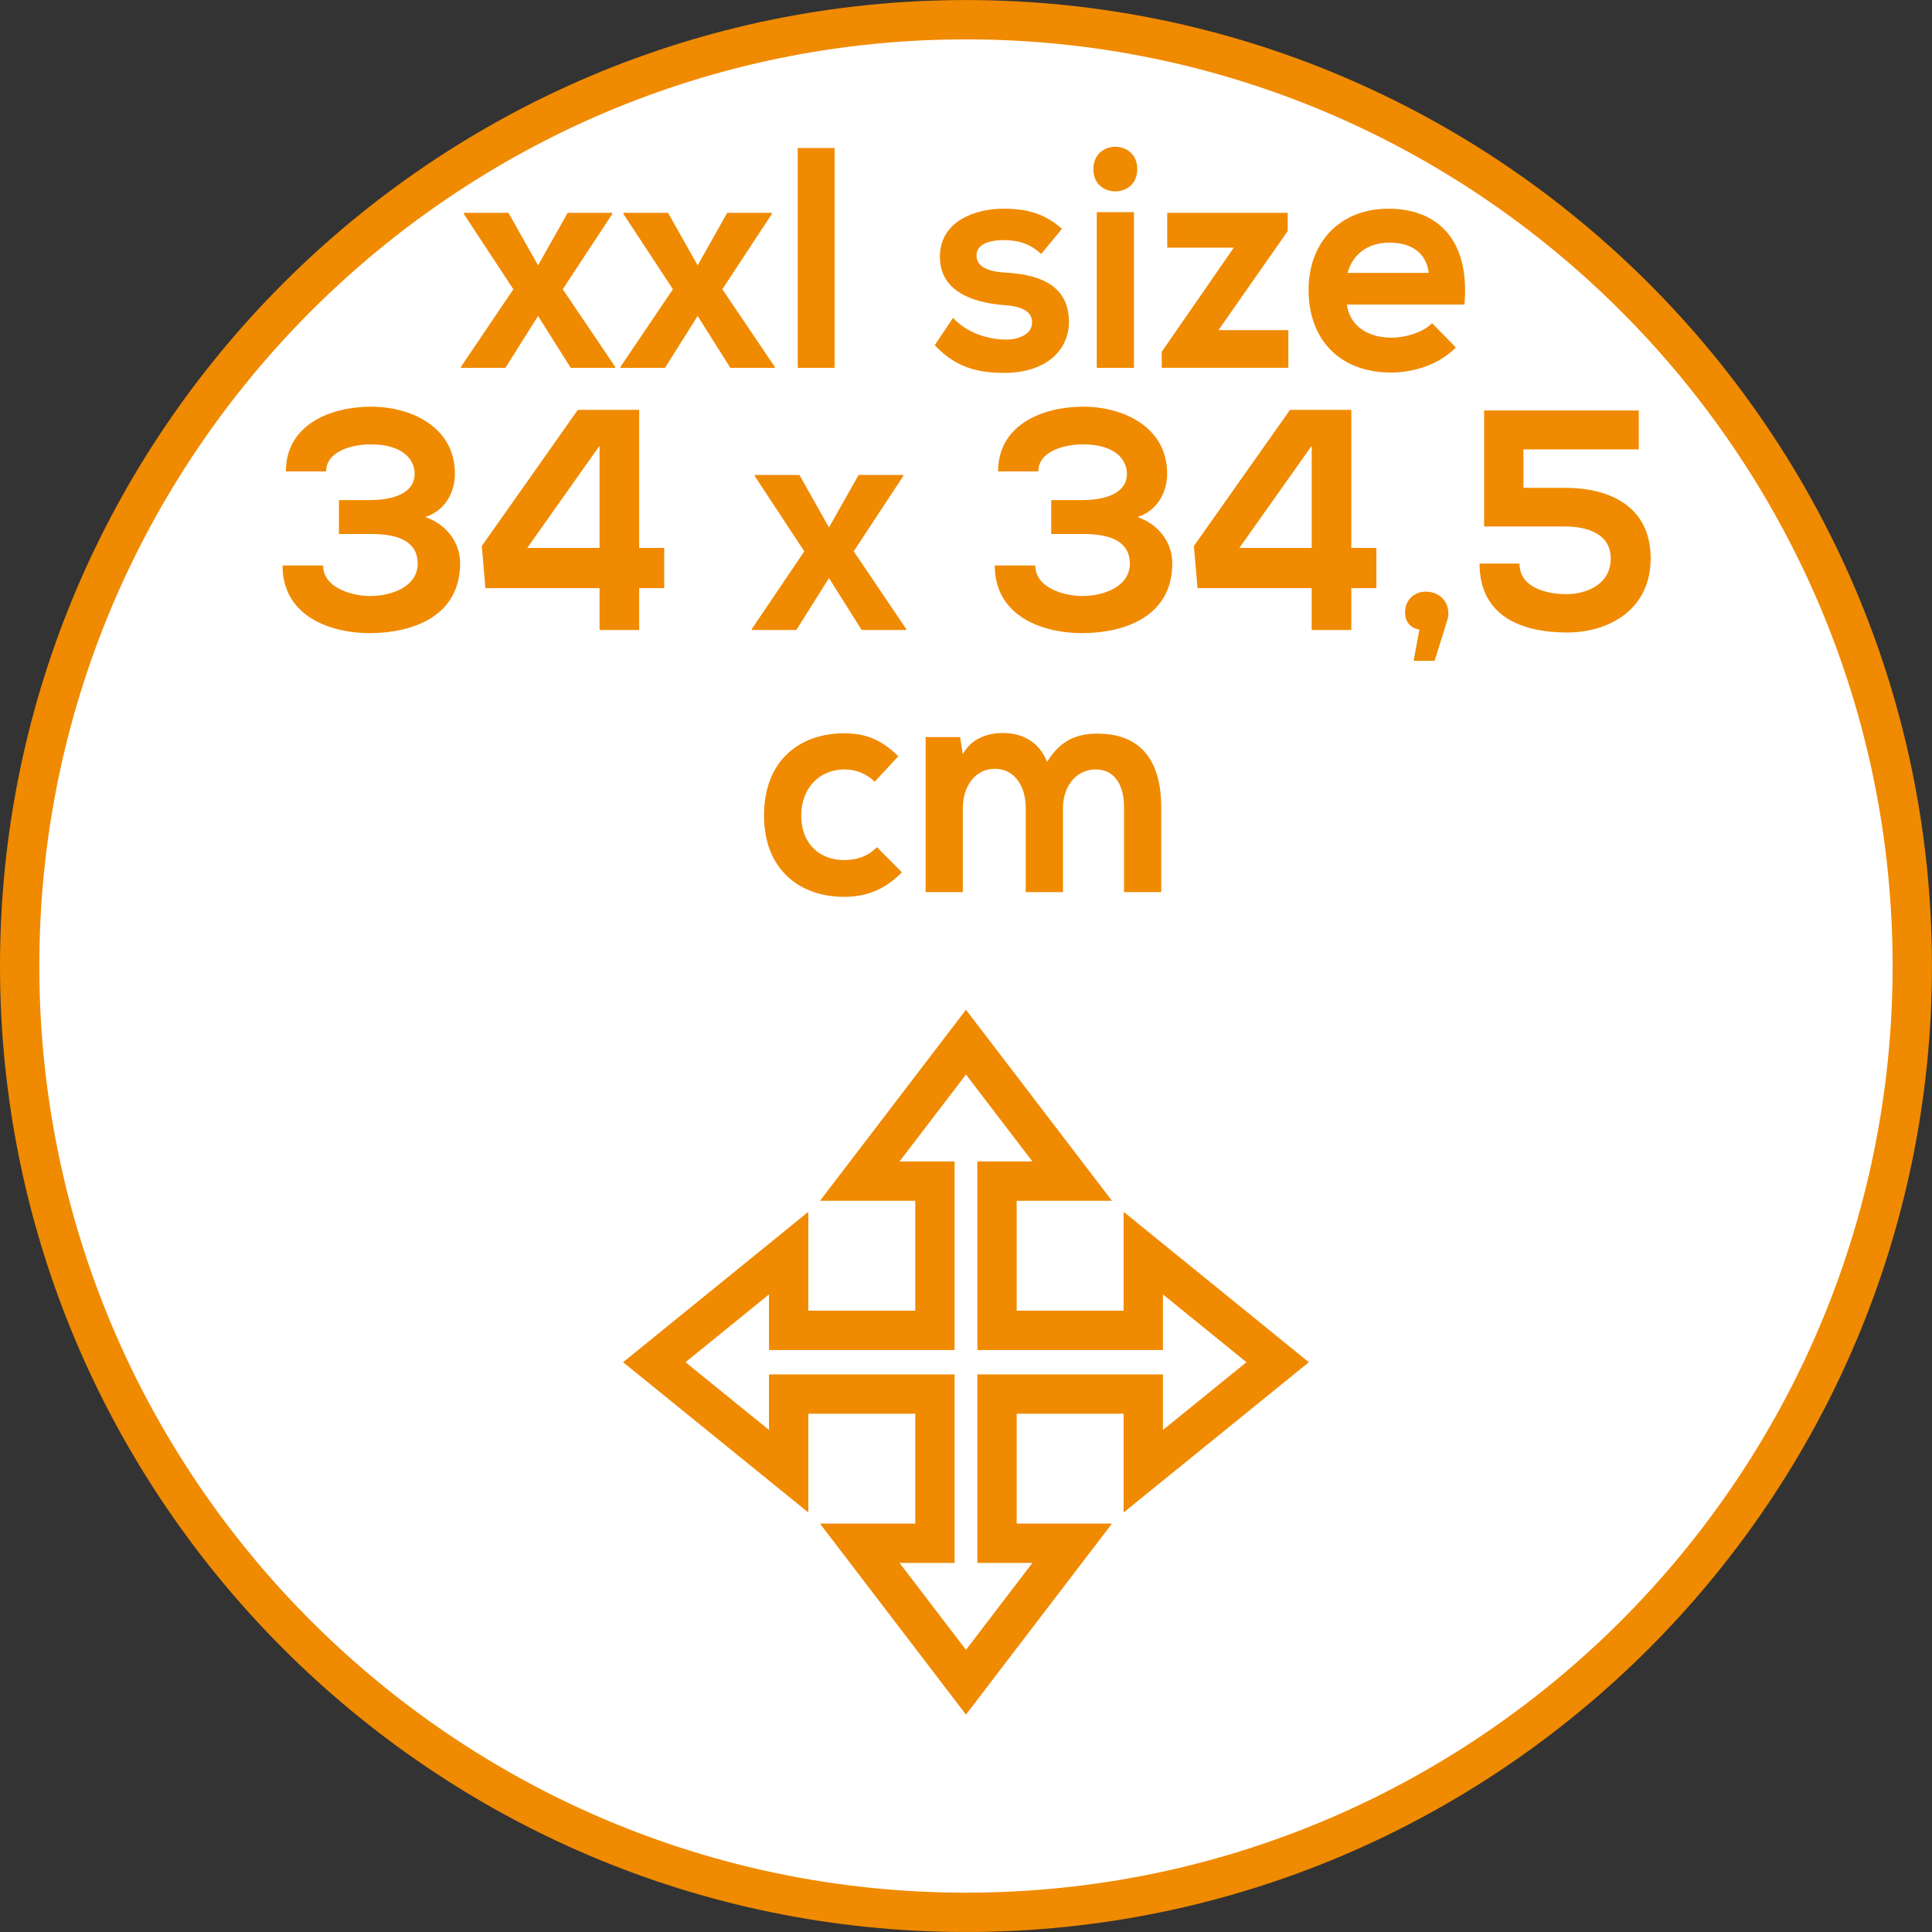
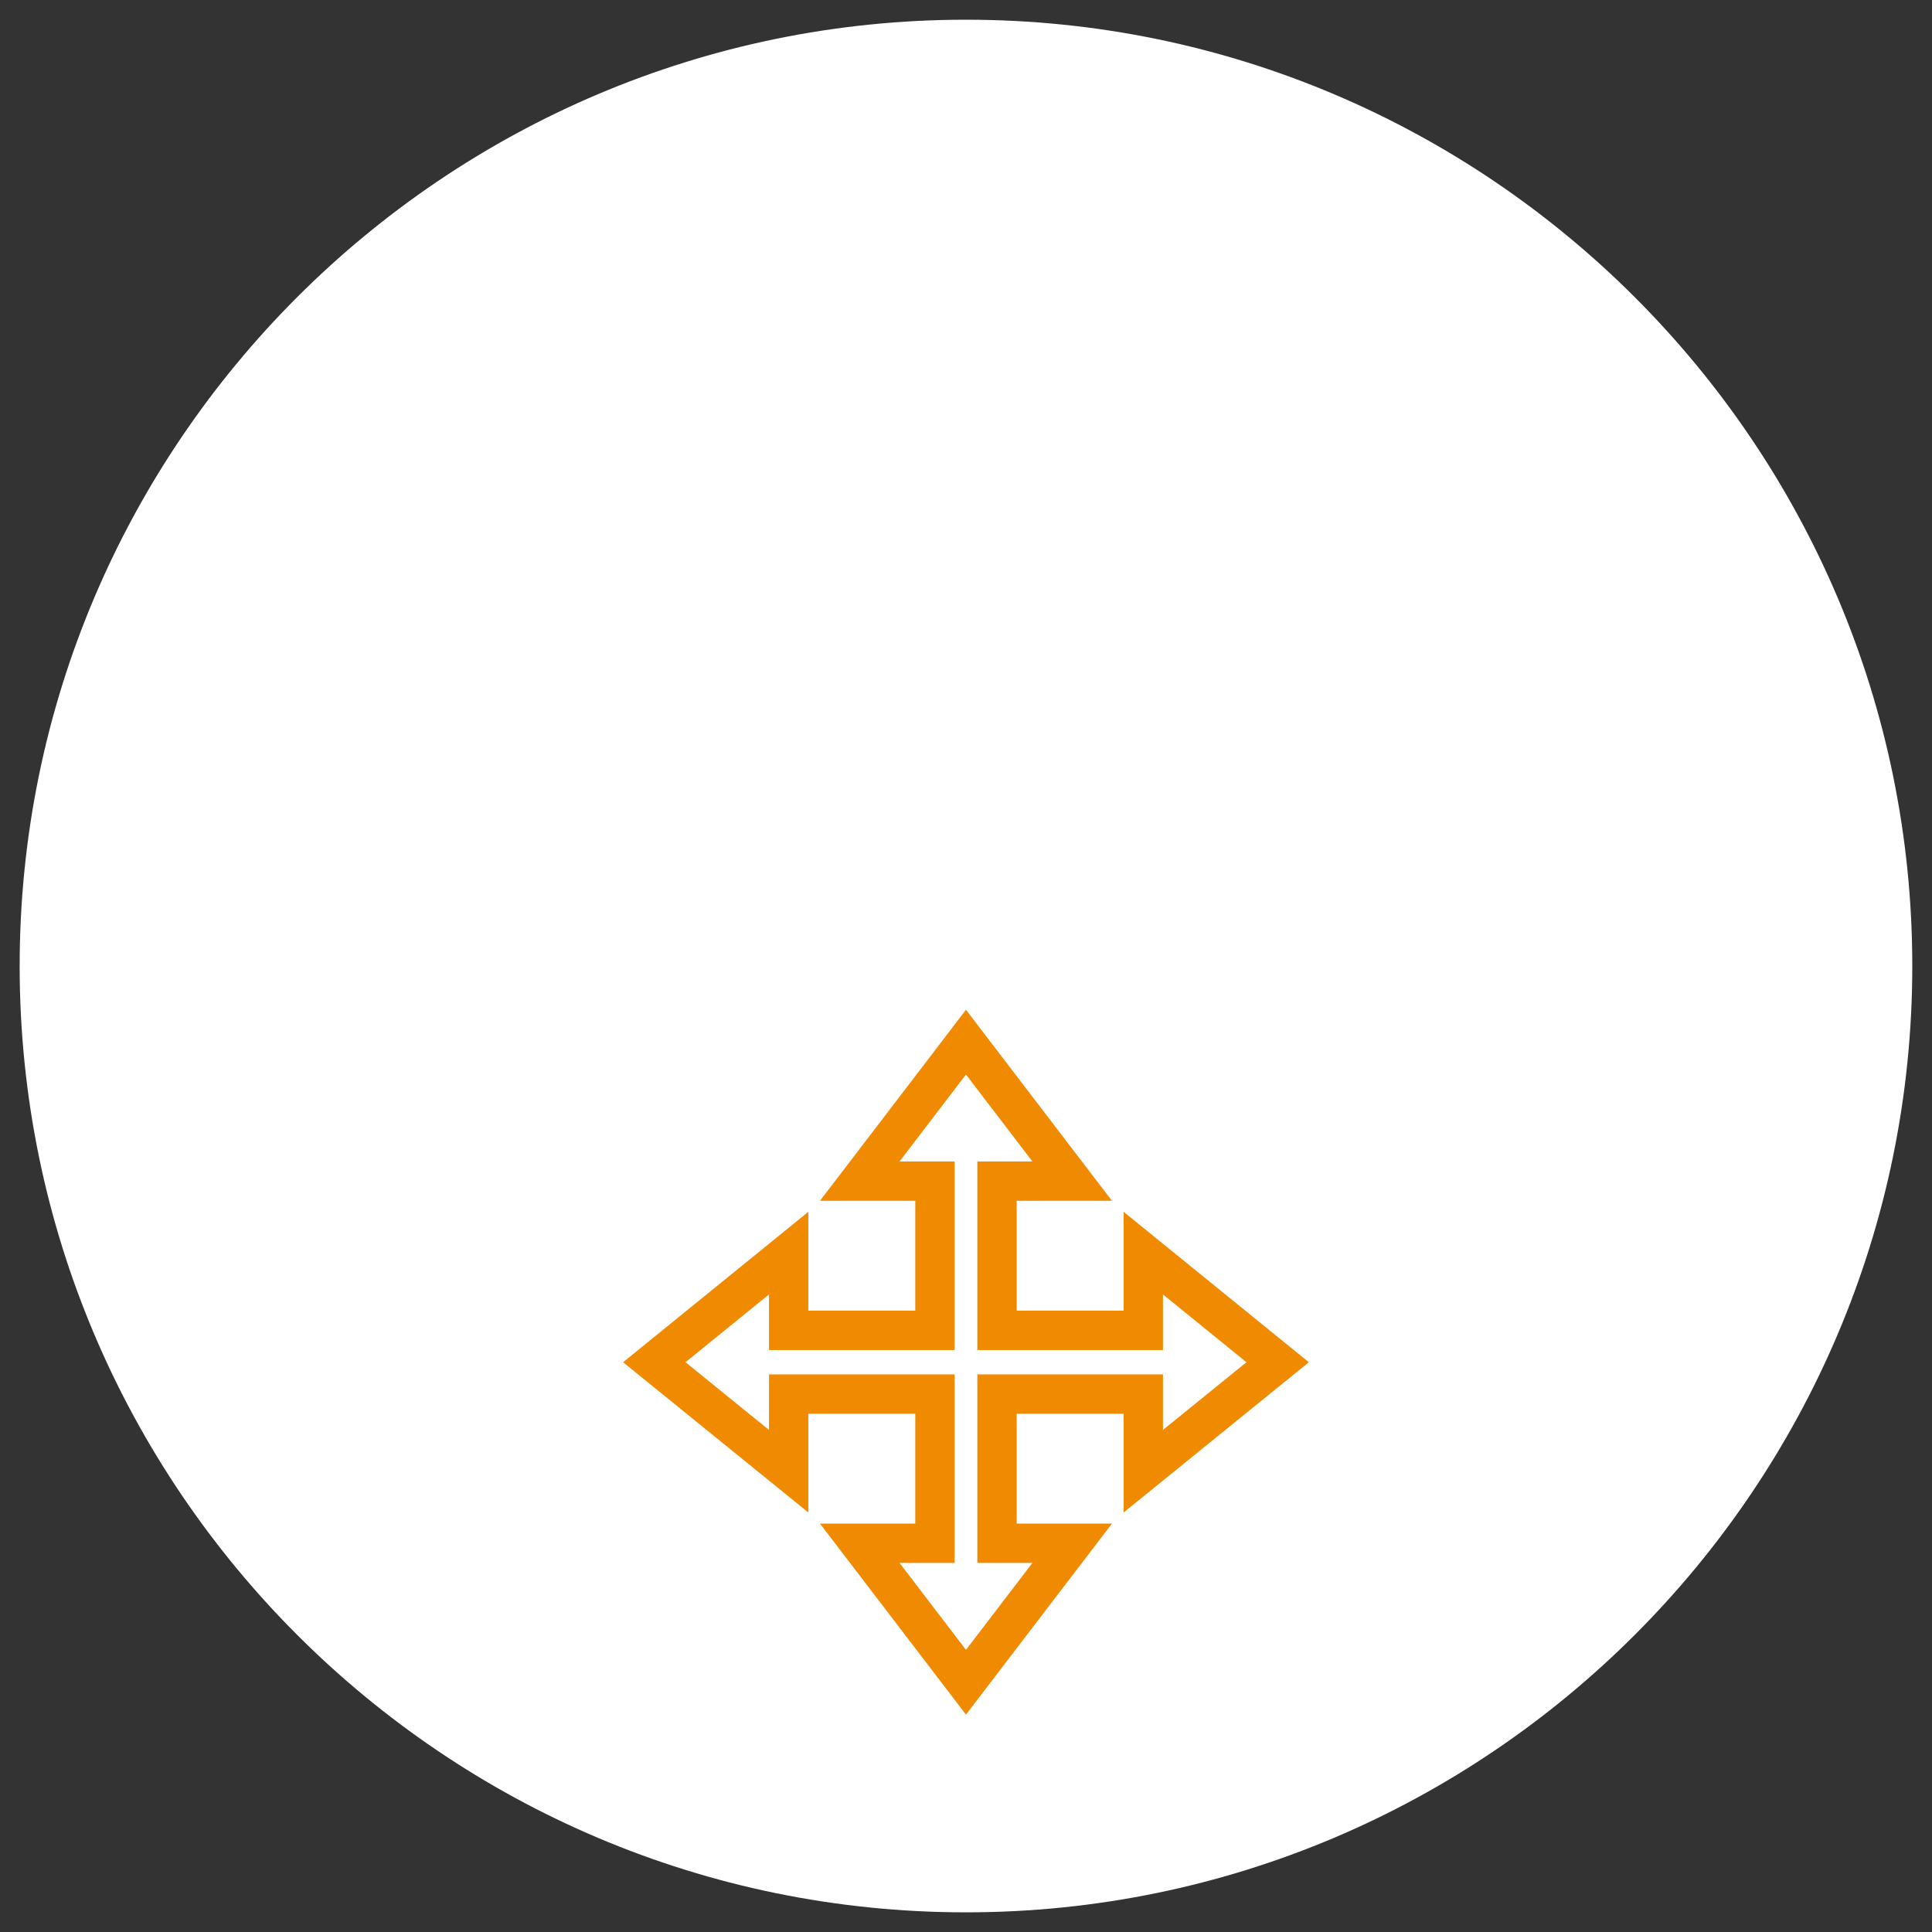
<svg xmlns="http://www.w3.org/2000/svg" xmlns:xlink="http://www.w3.org/1999/xlink" version="1.1" id="Ebene_1" x="0px" y="0px" width="36.851px" height="36.851px" viewBox="0 0 36.851 36.851" enable-background="new 0 0 36.851 36.851" xml:space="preserve">
  <rect x="0" y="0" width="36.851" height="36.851" fill="#333333" stroke="none" />
  <g>
    <defs>
      <rect id="SVGID_1_" y="0" width="36.85" height="36.85" />
    </defs>
    <clipPath id="SVGID_2_">
      <use xlink:href="#SVGID_1_" overflow="visible" />
    </clipPath>
    <path clip-path="url(#SVGID_2_)" fill="#FFFFFF" d="M18.425,36.476c9.953,0,18.05-8.097,18.05-18.05s-8.098-18.05-18.05-18.05   c-9.953,0-18.05,8.097-18.05,18.05S8.472,36.476,18.425,36.476" />
-     <path clip-path="url(#SVGID_2_)" fill="none" stroke="#F08A00" stroke-width="0.75" stroke-miterlimit="10" d="M18.425,36.476   c9.953,0,18.05-8.097,18.05-18.05s-8.098-18.05-18.05-18.05c-9.953,0-18.05,8.097-18.05,18.05S8.472,36.476,18.425,36.476z" />
  </g>
  <polygon fill="none" stroke="#F08A00" stroke-width="0.75" points="21.807,28.062 21.807,26.59 19.017,26.59 19.017,29.436   20.451,29.436 18.425,32.087 16.399,29.436 17.833,29.436 17.833,26.59 15.043,26.59 15.043,28.062 12.48,25.983 15.043,23.902   15.043,25.375 17.833,25.375 17.833,22.529 16.399,22.529 18.425,19.878 20.451,22.529 19.017,22.529 19.017,25.375 21.807,25.375   21.807,23.902 24.37,25.983 " />
  <g>
    <defs>
-       <rect id="SVGID_3_" y="0" width="36.85" height="36.85" />
-     </defs>
+       </defs>
    <clipPath id="SVGID_4_">
      <use xlink:href="#SVGID_3_" overflow="visible" />
    </clipPath>
    <path clip-path="url(#SVGID_4_)" fill="#F08A00" d="M20.275,17.016v-1.608c0-0.39,0.239-0.732,0.623-0.732   c0.385,0,0.542,0.33,0.542,0.72v1.62h0.709v-1.62c0-0.893-0.395-1.403-1.216-1.403c-0.372,0-0.704,0.114-0.96,0.54   c-0.163-0.408-0.5-0.552-0.851-0.552c-0.272,0-0.6,0.102-0.757,0.408l-0.052-0.33h-0.657v2.957h0.709v-1.608   c0-0.39,0.222-0.744,0.612-0.744c0.39,0,0.588,0.354,0.588,0.744v1.608H20.275z M16.726,16.159   c-0.18,0.186-0.402,0.246-0.629,0.246c-0.442,0-0.814-0.288-0.814-0.852c0-0.516,0.343-0.877,0.826-0.877   c0.204,0,0.407,0.072,0.576,0.234l0.448-0.485c-0.32-0.318-0.622-0.438-1.036-0.438c-0.832,0-1.524,0.51-1.524,1.566   c0,1.044,0.692,1.553,1.524,1.553c0.425,0,0.775-0.131,1.106-0.467L16.726,16.159z" />
    <path clip-path="url(#SVGID_4_)" fill="#F08A00" d="M31.258,7.829h-2.95v2.213h1.542c0.425,0,0.873,0.138,0.873,0.612   c0,0.499-0.471,0.679-0.844,0.679c-0.384,0-0.896-0.126-0.896-0.583h-0.762c0,0.984,0.773,1.314,1.67,1.314   c0.821,0,1.594-0.456,1.594-1.41c0-0.984-0.762-1.349-1.635-1.349h-0.792V8.572h2.2V7.829z M27.626,11.704   c0-0.54-0.825-0.57-0.825-0.018c0,0.186,0.11,0.294,0.272,0.324l-0.109,0.594h0.4C27.632,11.746,27.626,11.782,27.626,11.704    M23.64,10.451l1.38-1.949v1.949H23.64z M24.606,7.817l-1.834,2.598l0.07,0.803h2.177v0.798h0.756v-0.798h0.478v-0.767h-0.478   V7.817H24.606z M20.684,10.186c0.733,0,0.867,0.312,0.867,0.564c0,0.451-0.519,0.619-0.908,0.619c-0.332,0-0.896-0.15-0.896-0.583   h-0.773c0,0.96,0.896,1.29,1.664,1.29c0.786,0,1.722-0.3,1.722-1.332c0-0.408-0.267-0.744-0.662-0.882   c0.354-0.114,0.564-0.443,0.564-0.828c0-0.888-0.832-1.277-1.601-1.277c-0.751,0-1.623,0.329-1.623,1.235h0.767   c0-0.384,0.49-0.516,0.851-0.516c0.646,0,0.839,0.318,0.839,0.558c0,0.391-0.443,0.505-0.856,0.505h-0.588v0.647H20.684z    M15.812,10.061l-0.564-1.002h-0.85v0.024l0.943,1.433l-1.001,1.482v0.018h0.85l0.622-0.99l0.623,0.99h0.85v-0.018l-1.001-1.482   l0.943-1.433V9.059h-0.85L15.812,10.061z M10.057,10.451l1.379-1.949v1.949H10.057z M11.022,7.817L9.19,10.415l0.069,0.803h2.177   v0.798h0.756v-0.798h0.477v-0.767h-0.477V7.817H11.022z M7.1,10.186c0.734,0,0.867,0.312,0.867,0.564   c0,0.451-0.518,0.619-0.908,0.619c-0.332,0-0.896-0.15-0.896-0.583H5.389c0,0.96,0.896,1.29,1.664,1.29   c0.786,0,1.723-0.3,1.723-1.332c0-0.408-0.268-0.744-0.663-0.882c0.355-0.114,0.564-0.443,0.564-0.828   c0-0.888-0.832-1.277-1.6-1.277c-0.751,0-1.624,0.329-1.624,1.235h0.768c0-0.384,0.489-0.516,0.85-0.516   c0.646,0,0.838,0.318,0.838,0.558c0,0.391-0.442,0.505-0.856,0.505H6.465v0.647H7.1z" />
    <path clip-path="url(#SVGID_4_)" fill="#F08A00" d="M25.703,5.205c0.109-0.384,0.413-0.577,0.803-0.577   c0.414,0,0.699,0.193,0.746,0.577H25.703z M27.932,5.81c0.11-1.217-0.494-1.829-1.449-1.829c-0.931,0-1.523,0.647-1.523,1.548   c0,0.942,0.587,1.577,1.576,1.577c0.442,0,0.926-0.161,1.233-0.479l-0.453-0.462c-0.169,0.174-0.507,0.276-0.769,0.276   c-0.506,0-0.809-0.264-0.856-0.631H27.932z M22.264,4.059v0.665h1.269L22.159,6.71v0.305h2.415V6.297h-1.333l1.321-1.89V4.059   H22.264z M20.855,3.225c0,0.288,0.209,0.425,0.418,0.425c0.21,0,0.419-0.137,0.419-0.425c0-0.282-0.209-0.426-0.419-0.426   C21.064,2.799,20.855,2.943,20.855,3.225 M20.92,7.016h0.709V4.047H20.92V7.016z M20.256,4.365   c-0.332-0.294-0.669-0.384-1.118-0.384c-0.524,0-1.21,0.228-1.21,0.918c0,0.672,0.651,0.87,1.188,0.918   c0.413,0.024,0.57,0.138,0.57,0.336c0,0.216-0.245,0.33-0.519,0.324c-0.32-0.006-0.716-0.12-0.989-0.414l-0.349,0.522   c0.425,0.45,0.867,0.527,1.328,0.527c0.814,0,1.232-0.449,1.232-0.971c0-0.774-0.686-0.912-1.227-0.942   c-0.356-0.024-0.536-0.132-0.536-0.324c0-0.186,0.18-0.295,0.523-0.295c0.274,0,0.508,0.073,0.71,0.265L20.256,4.365z    M15.216,7.016h0.703V2.823h-0.703V7.016z M13.307,5.061l-0.565-1.002h-0.849v0.024l0.942,1.434l-1.001,1.482v0.017h0.85   l0.623-0.989l0.623,0.989h0.849V6.999l-1.001-1.482l0.943-1.434V4.059h-0.85L13.307,5.061z M10.263,5.061L9.698,4.059H8.849v0.024   l0.943,1.434L8.791,6.999v0.017H9.64l0.623-0.989l0.623,0.989h0.849V6.999l-1.001-1.482l0.943-1.434V4.059h-0.849L10.263,5.061z" />
  </g>
</svg>